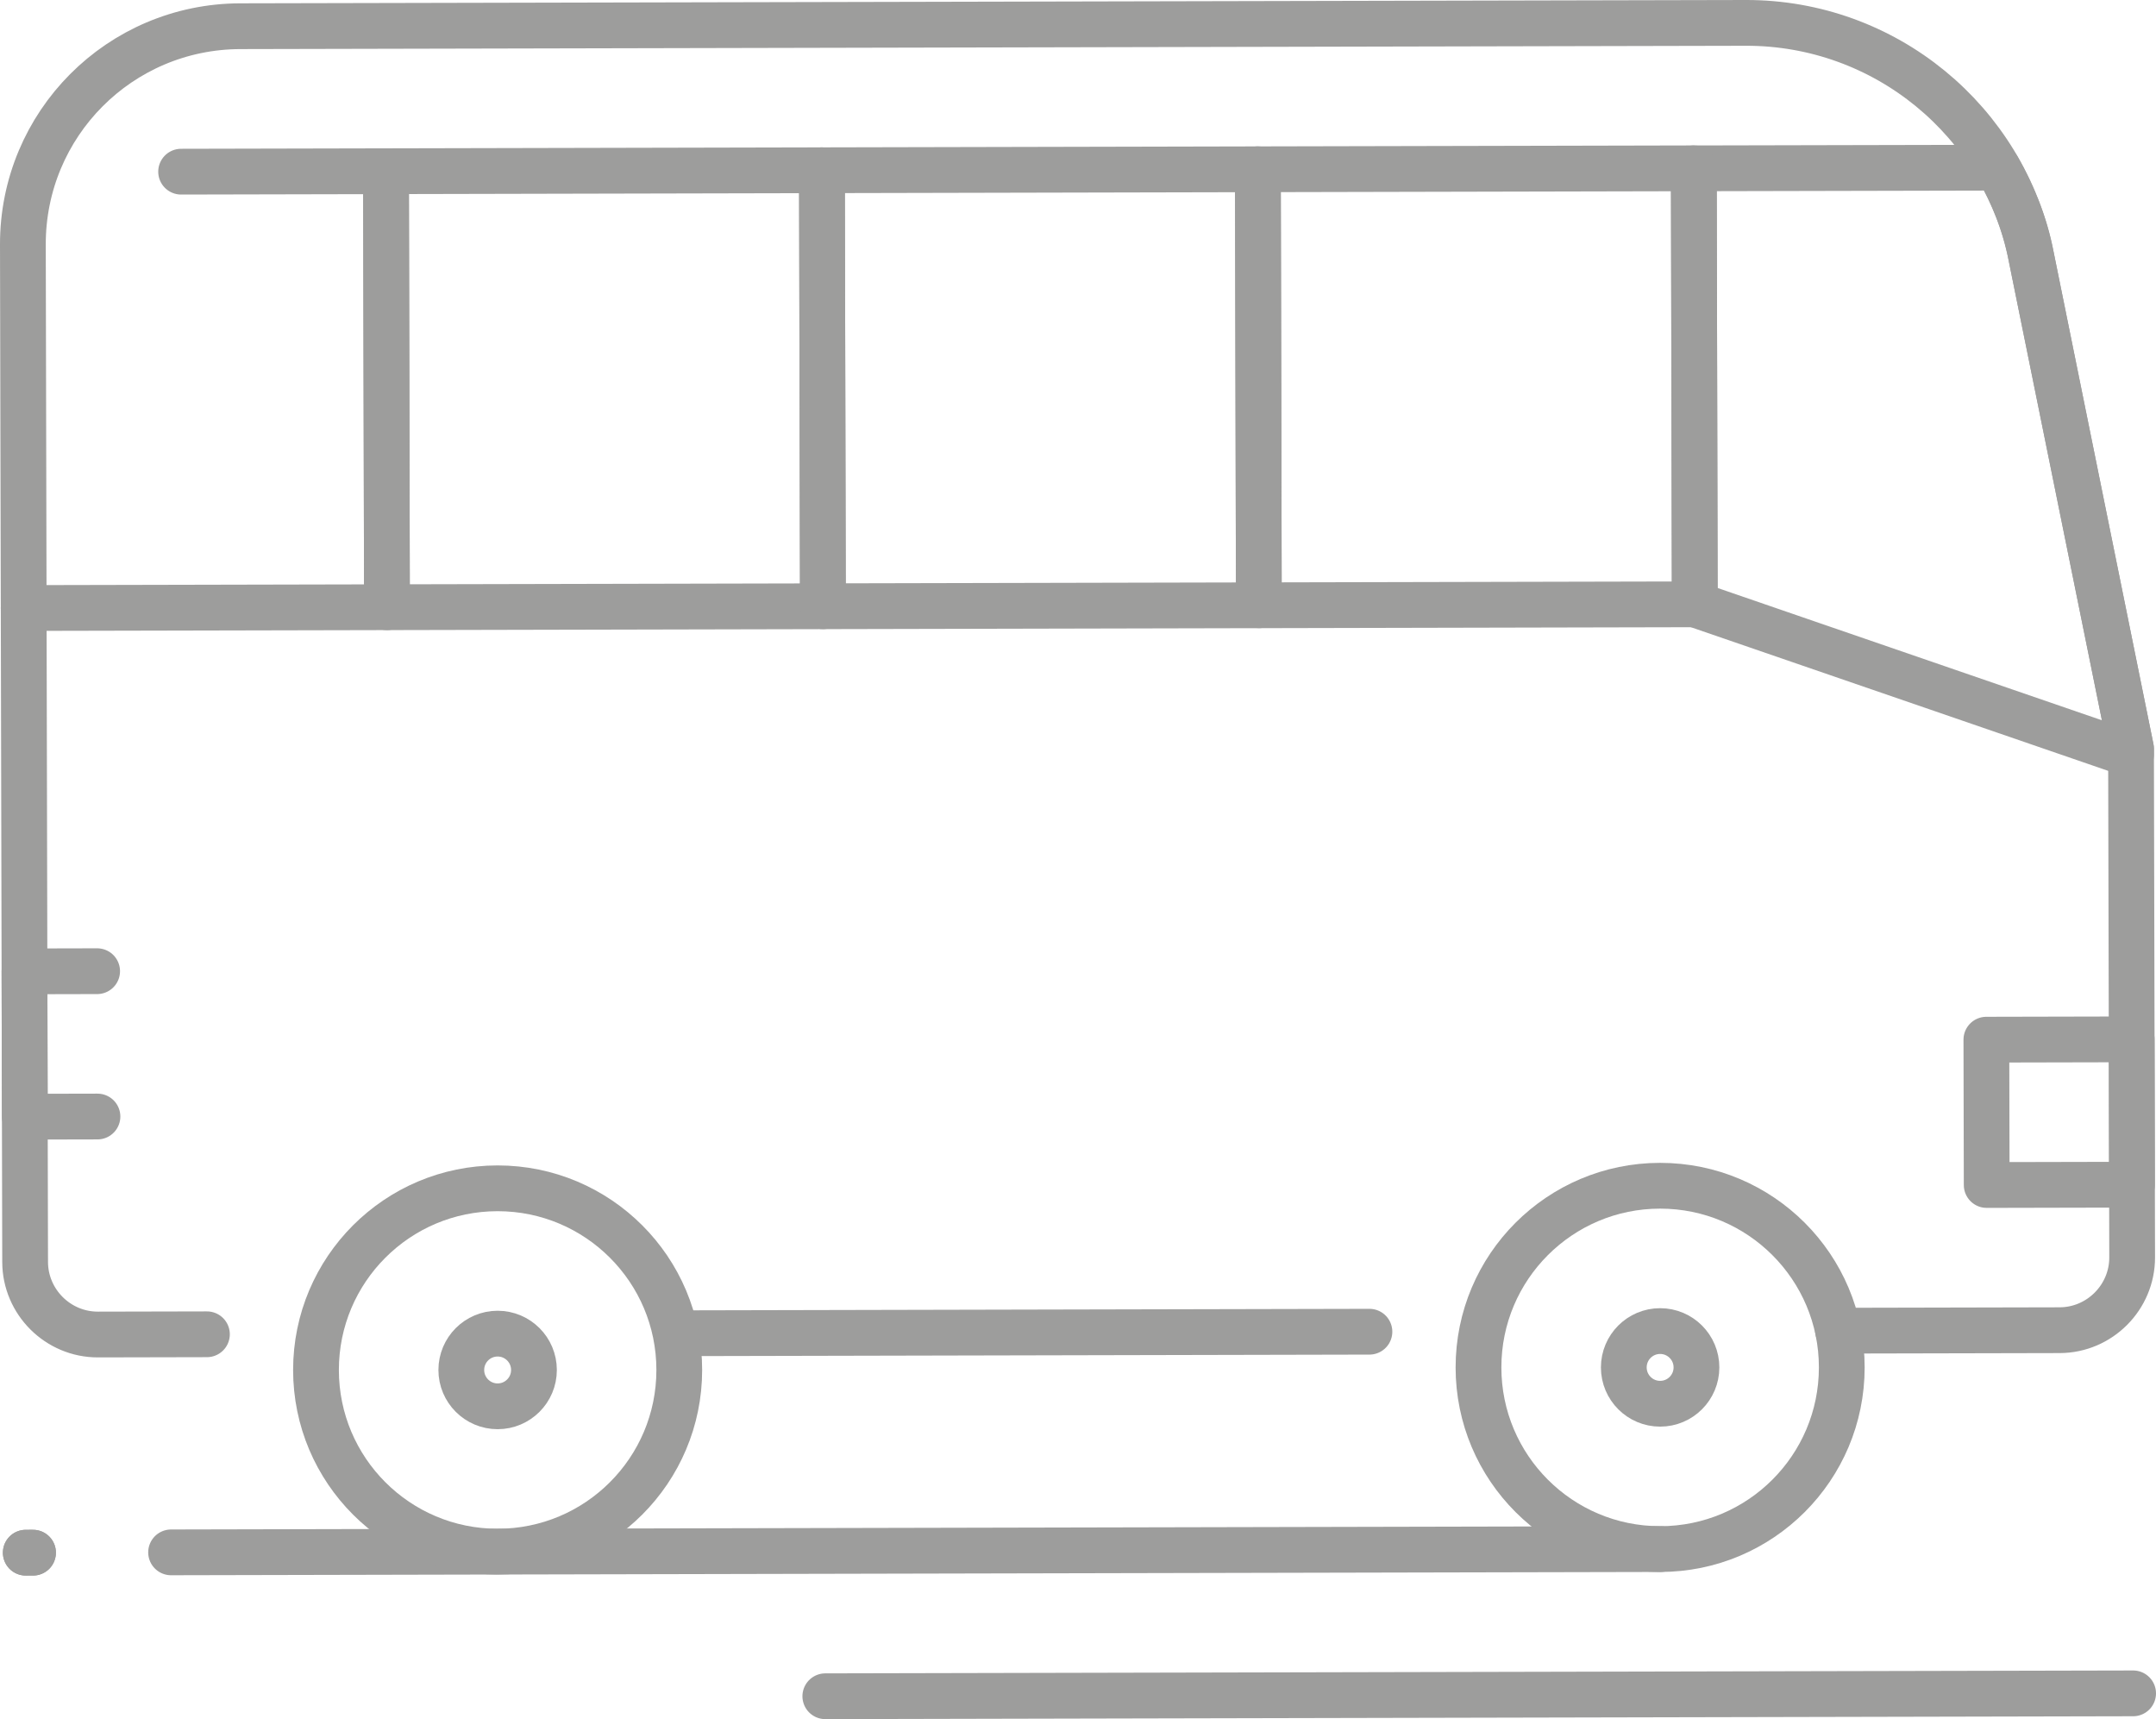
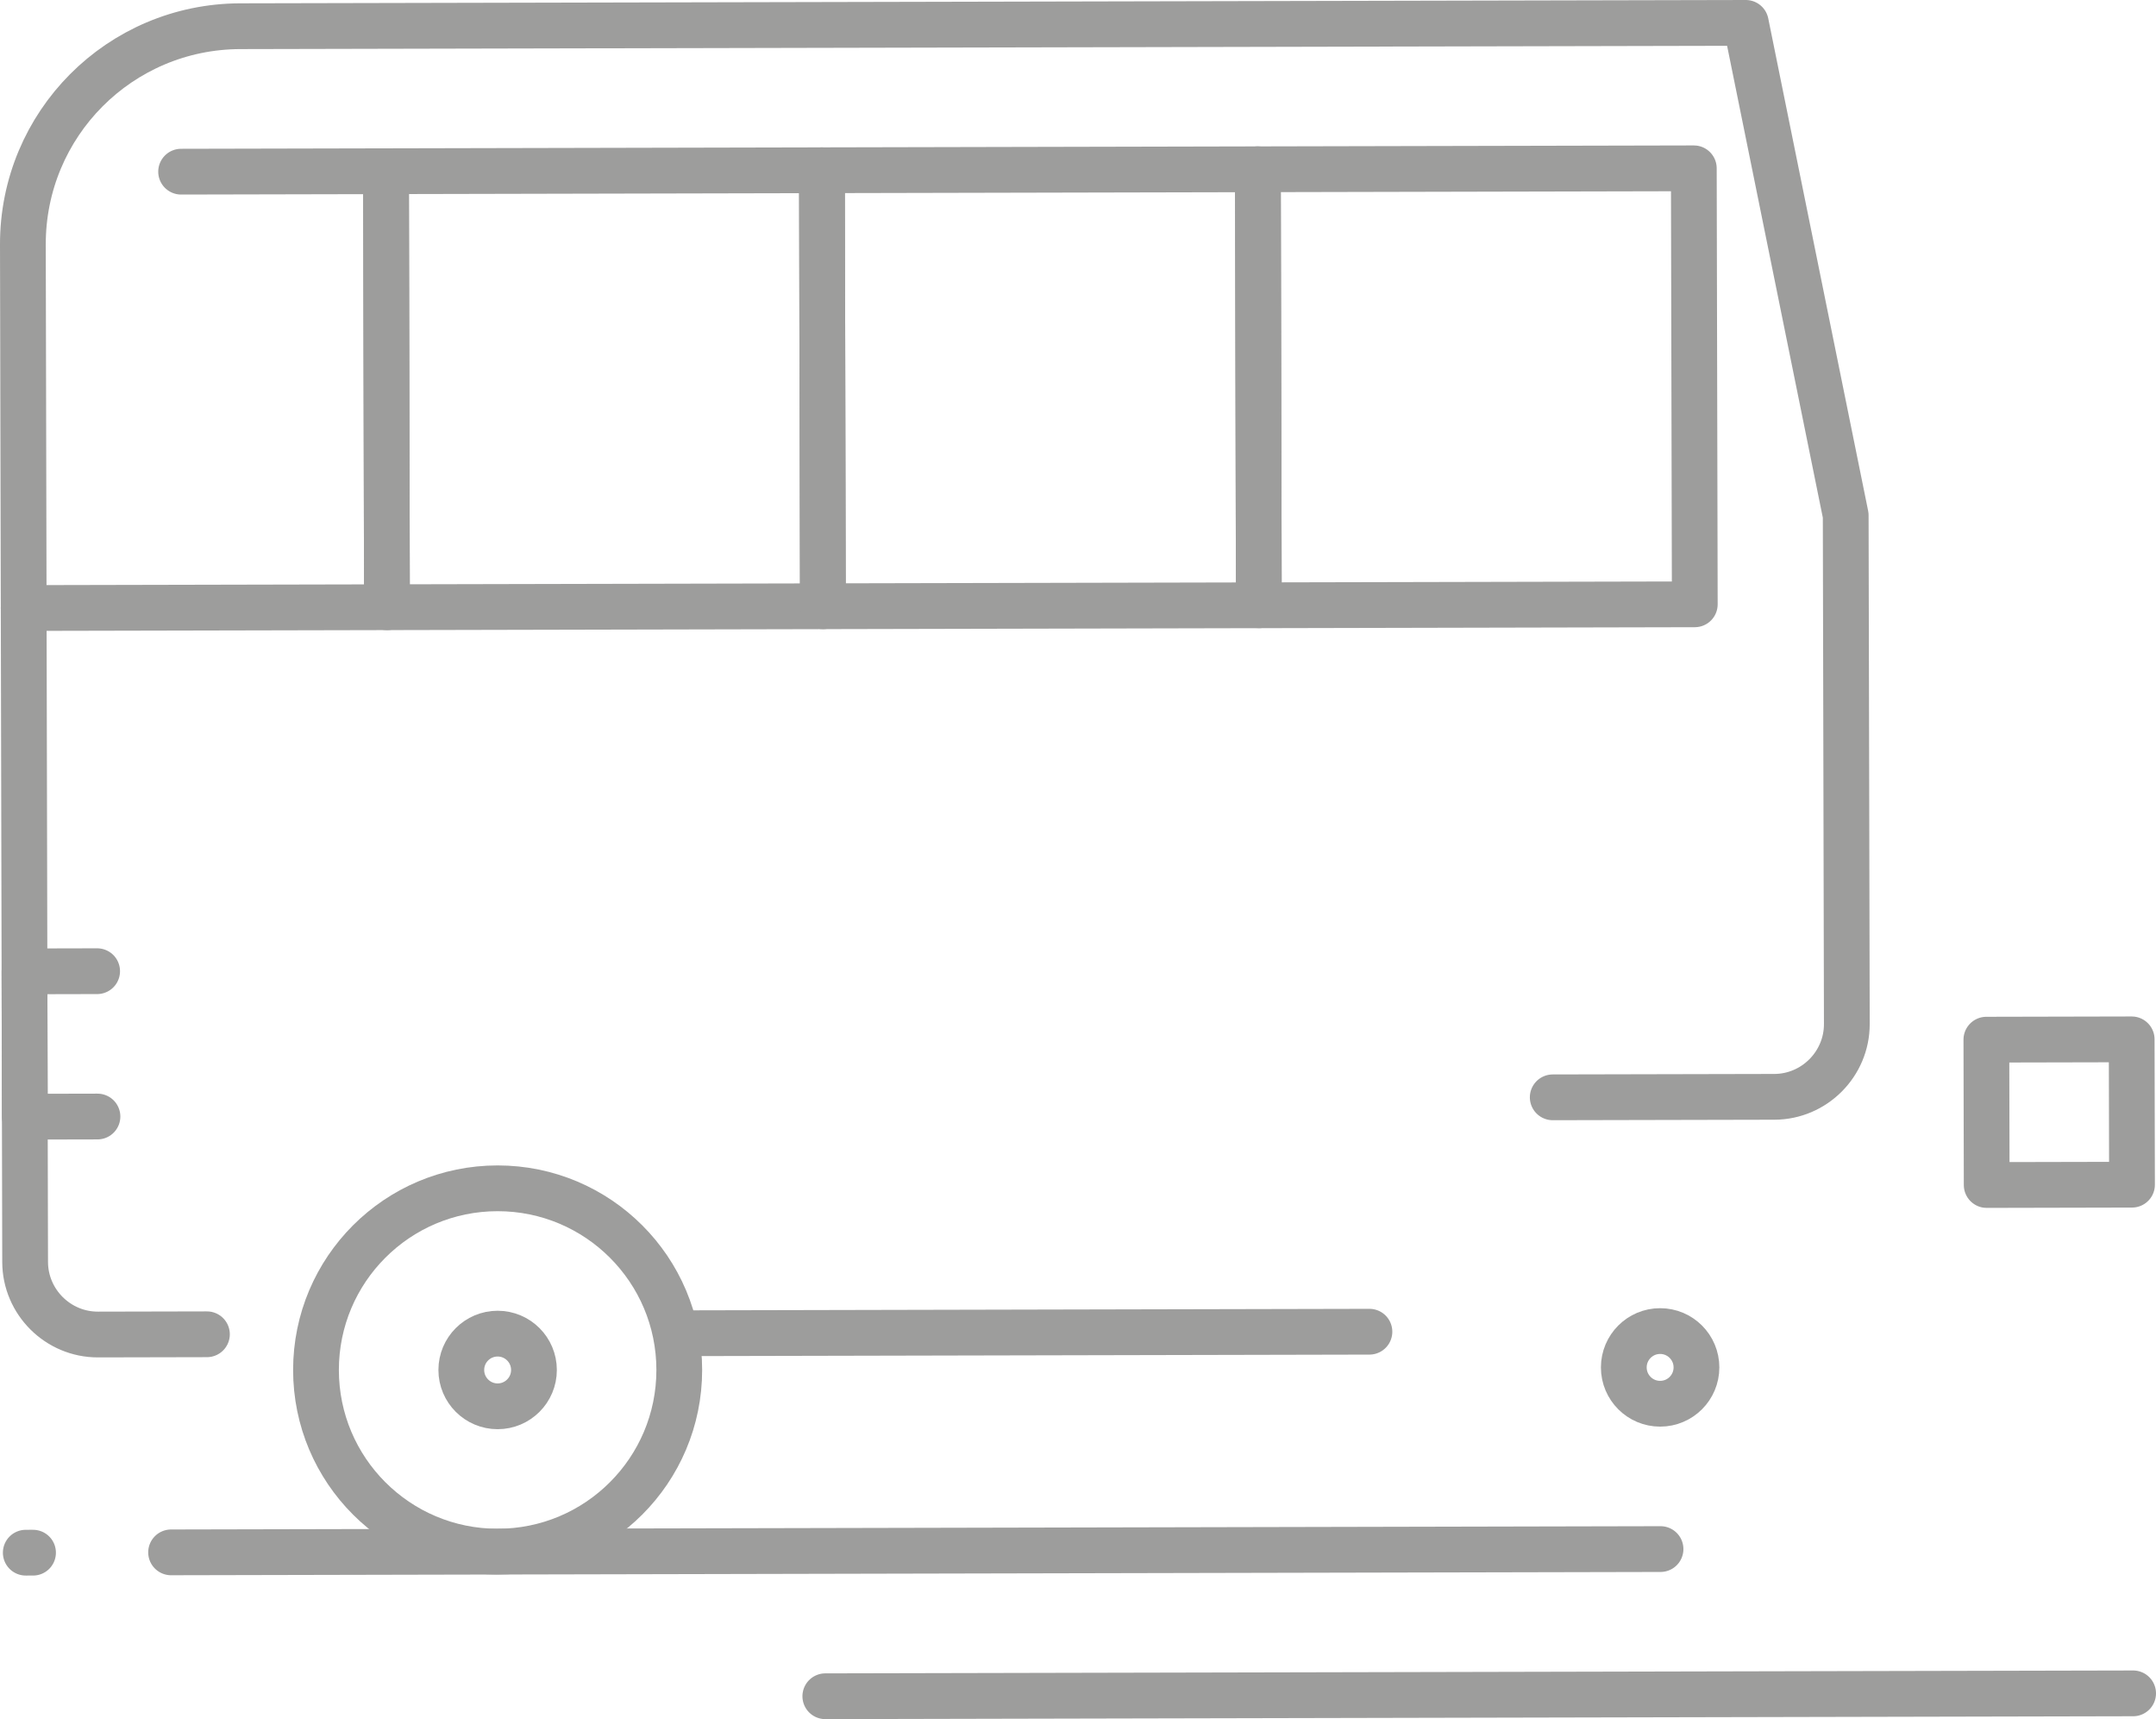
<svg xmlns="http://www.w3.org/2000/svg" id="Capa_1" width="424.019" height="338.054" viewBox="0 0 424.019 338.054">
  <g id="bus_transport_vehicle">
    <g>
      <line x1="269.325" y1="261.871" x2="133.577" y2="262.171" fill="none" stroke="#9d9d9c" stroke-linecap="round" stroke-linejoin="round" stroke-width="9" />
-       <path d="M333.311,118.837l85.801,29.532-.003-1.143-19.647-96.838c-1.157-6.285-3.599-12.138-6.612-17.418l-59.729,.132,.189,85.736Z" fill="none" stroke="#9d9d9c" stroke-linecap="round" stroke-linejoin="round" stroke-width="9" />
      <rect x="76.009" y="33.575" width="85.736" height="85.736" transform="translate(-.169 .263) rotate(-.127)" fill="none" stroke="#9d9d9c" stroke-linecap="round" stroke-linejoin="round" stroke-width="9" />
      <rect x="161.745" y="33.385" width="85.736" height="85.736" transform="translate(-.168 .452) rotate(-.127)" fill="none" stroke="#9d9d9c" stroke-linecap="round" stroke-linejoin="round" stroke-width="9" />
      <rect x="247.48" y="33.196" width="85.736" height="85.736" transform="translate(-.167 .641) rotate(-.127)" fill="none" stroke="#9d9d9c" stroke-linecap="round" stroke-linejoin="round" stroke-width="9" />
      <polyline points="4.658 119.562 76.104 119.405 75.915 33.669 35.619 33.758" fill="none" stroke="#9d9d9c" stroke-linecap="round" stroke-linejoin="round" stroke-width="9" />
      <line x1="326.576" y1="304.613" x2="33.647" y2="305.26" fill="none" stroke="#9d9d9c" stroke-linecap="round" stroke-linejoin="round" stroke-width="9" />
      <line x1="6.497" y1="305.32" x2="5.068" y2="305.323" fill="none" stroke="#9d9d9c" stroke-linecap="round" stroke-linejoin="round" stroke-width="9" />
-       <circle cx="326.497" cy="268.89" r="35.723" fill="none" stroke="#9d9d9c" stroke-linecap="round" stroke-linejoin="round" stroke-width="9" />
      <circle cx="97.869" cy="269.394" r="35.723" fill="none" stroke="#9d9d9c" stroke-linecap="round" stroke-linejoin="round" stroke-width="9" />
      <circle cx="326.497" cy="268.89" r="7.145" fill="none" stroke="#9d9d9c" stroke-linecap="round" stroke-linejoin="round" stroke-width="9" />
      <circle cx="97.869" cy="269.394" r="7.145" fill="none" stroke="#9d9d9c" stroke-linecap="round" stroke-linejoin="round" stroke-width="9" />
-       <line x1="6.497" y1="305.32" x2="5.068" y2="305.323" fill="none" stroke="#9d9d9c" stroke-linecap="round" stroke-linejoin="round" stroke-width="9" />
      <polyline points="19.105 190.977 4.816 191.009 4.879 219.587 19.168 219.556" fill="none" stroke="#9d9d9c" stroke-linecap="round" stroke-linejoin="round" stroke-width="9" />
      <rect x="390.688" y="204.415" width="28.579" height="28.579" transform="translate(-.482 .895) rotate(-.127)" fill="none" stroke="#9d9d9c" stroke-linecap="round" stroke-linejoin="round" stroke-width="9" />
-       <path d="M40.697,262.376l-21.434,.047c-7.859,.017-14.303-6.399-14.321-14.258l-.442-200.049c-.052-23.72,19.053-42.91,42.773-42.962l296.073-.654c27.293-.06,50.769,19.178,56.115,45.888l19.647,96.838,.221,100.025c.017,7.859-6.399,14.303-14.258,14.321l-43.582,.096" fill="none" stroke="#9d9d9c" stroke-linecap="round" stroke-linejoin="round" stroke-width="9" />
+       <path d="M40.697,262.376l-21.434,.047c-7.859,.017-14.303-6.399-14.321-14.258l-.442-200.049c-.052-23.72,19.053-42.91,42.773-42.962l296.073-.654l19.647,96.838,.221,100.025c.017,7.859-6.399,14.303-14.258,14.321l-43.582,.096" fill="none" stroke="#9d9d9c" stroke-linecap="round" stroke-linejoin="round" stroke-width="9" />
      <line x1="419.519" y1="332.986" x2="162.313" y2="333.554" fill="none" stroke="#9d9d9c" stroke-linecap="round" stroke-linejoin="round" stroke-width="9" />
    </g>
  </g>
</svg>